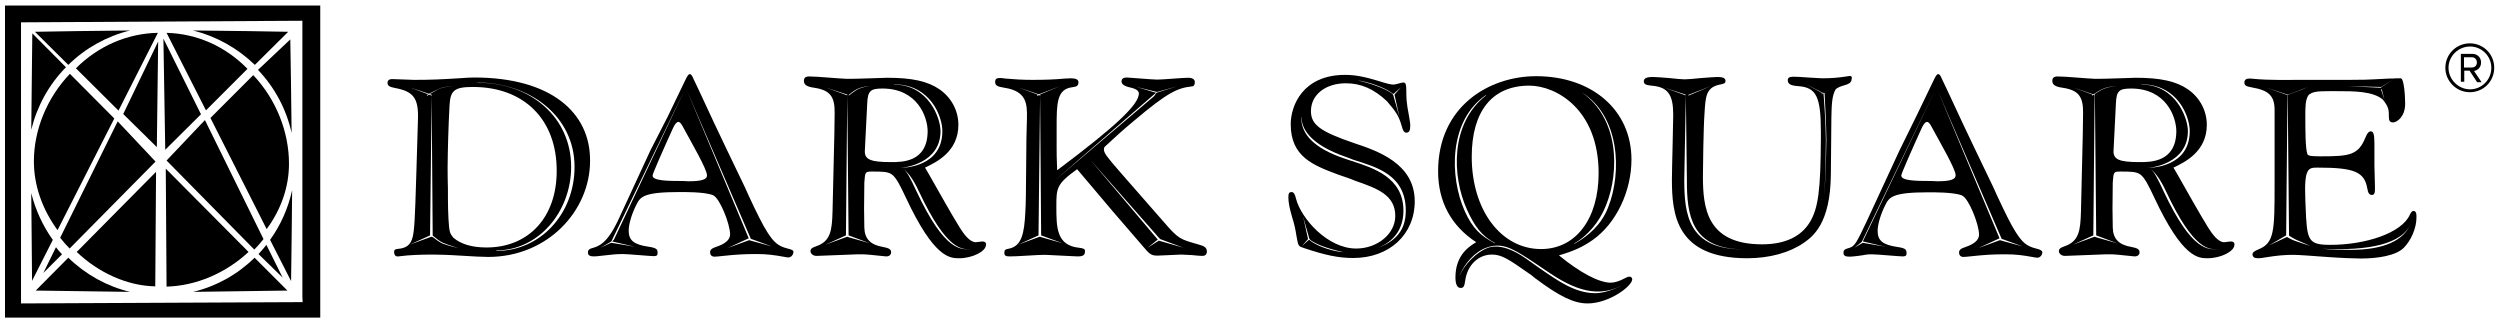
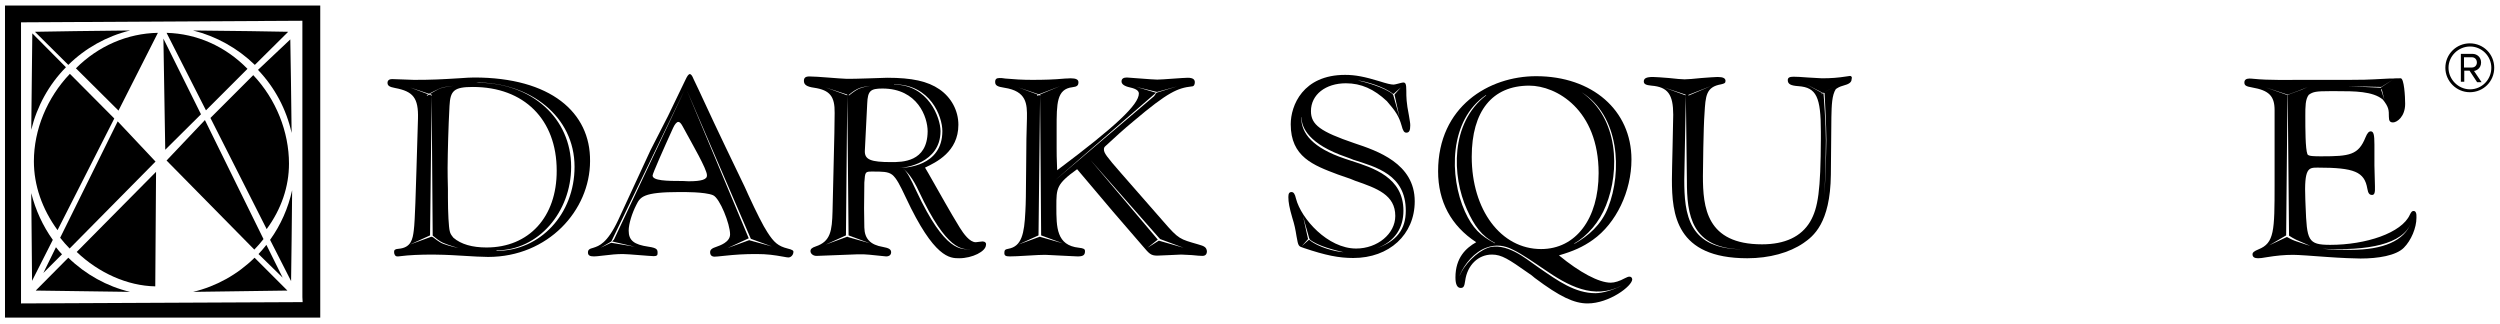
<svg xmlns="http://www.w3.org/2000/svg" version="1.1" id="Layer_1" x="0px" y="0px" viewBox="0 0 951.6 123.2" style="enable-background:new 0 0 951.6 123.2;" xml:space="preserve">
  <g>
    <g>
      <path d="M299.8,94.6c-3.6-0.9-5.2-2.3-7.7-6.2c-1.6-2.4-4.2-7.6-7.2-14.1l-1.4-3.1l-7.4-15.4c-6.8-14.2-9.1-19.5-10.1-21.5l-2-4.2 c-0.5-1.3-1-1.9-1.4-1.9c-0.5,0-1,0.7-1.7,2.2l-6.6,13.7l-6.7,13.1l-12.3,26.6c-4.2,8.9-7.3,9.8-9.4,10.5 c-1.6,0.4-2.1,0.8-2.1,1.8c0,1.1,0.7,1.5,2.3,1.5c0.7,0,1.6-0.1,3.3-0.3c3.3-0.4,5.3-0.6,7.7-0.6c1,0,3.6,0.2,6.1,0.4 c2.6,0.2,5,0.4,5.6,0.4c1.2,0,1.5-0.3,1.5-1.1c0-1.3,0-2-3.5-2.5c-5.5-0.8-7.5-2.4-7.5-6.1c0-2.6,1.3-6.7,2.9-9.8 c1.5-3,2.5-4.9,16.5-4.9c1.3,0,9.6-0.1,12.7,1.2c2.6,1.1,6.5,11,6.5,14.9c0,3-4,4.3-5.1,4.7c-1.9,0.6-2.5,1.2-2.5,2.1 c0,1.1,0.6,1.7,1.7,1.7c0.6,0,1.5-0.1,3.4-0.3c4.7-0.5,7.9-0.7,12.5-0.7c4.2,0,6.8,0.4,10.2,1c1.1,0.2,1.6,0.3,2,0.3 c1,0,1.9-1,1.9-2.1C302.1,95.4,301.5,95,299.8,94.6z M233.7,91.2l-0.7,0.7l8.6,2l-9-1.5l-0.1,0.1l-0.1,0.1v-0.1l-3.8,1.8l4.1-2.4 l27.9-57.7L233.7,91.2z M262.1,69l-2.1-0.1c-6.2,0-11.6-0.1-11.6-2.1c0-0.7,4.2-10.2,7.8-18.1c0.7-1.5,1.4-2.3,2-2.3 c0.5,0,1,0.5,1.6,1.6l1.7,3.1c1.7,3.2,7.6,13.3,7.6,15.6C269.2,68.3,267.1,69,262.1,69z M285.4,91.5L285.4,91.5L285.4,91.5 l-0.2-0.1l-8.2,3l8-3.7l0,0l-23.5-56.2l24.3,56.4l8,2.9L285.4,91.5z" />
    </g>
    <g>
-       <path d="M775,94.6c-3.6-0.9-5.2-2.3-7.7-6.2c-1.6-2.4-4.2-7.6-7.2-14.1l-1.4-3.1l-7.4-15.4c-6.8-14.2-9.1-19.5-10.1-21.5l-2-4.2 c-0.5-1.3-1-1.9-1.4-1.9c-0.5,0-1,0.7-1.7,2.2l-6.6,13.7L723,57.3l-12.3,26.6c-4.2,8.9-4.7,9.8-6.9,10.5c-1.6,0.4-2.1,0.8-2.1,1.8 c0,1.1,0.7,1.5,2.3,1.5c0.7,0,1.6-0.1,3.3-0.3c3.3-0.4,2.7-0.6,5.2-0.6c1,0,3.6,0.2,6.1,0.4c2.6,0.2,5,0.4,5.6,0.4 c1.2,0,1.5-0.3,1.5-1.1c0-1.3,0-2-3.5-2.5c-5.5-0.8-7.5-2.4-7.5-6.1c0-2.6,1.3-6.7,2.9-9.8c1.5-3,2.5-4.9,16.5-4.9 c1.3,0,9.6-0.1,12.7,1.2c2.6,1.1,6.5,11,6.5,14.9c0,3-4,4.3-5.1,4.7c-1.9,0.6-2.5,1.2-2.5,2.1c0,1.1,0.6,1.7,1.7,1.7 c0.6,0,1.5-0.1,3.4-0.3c4.7-0.5,7.9-0.7,12.5-0.7c4.2,0,6.8,0.4,10.2,1c1.1,0.2,1.6,0.3,2,0.3c1,0,1.9-1,1.9-2.1 C777.3,95.4,776.7,95,775,94.6z M709.1,91.8l0.2-0.2l-0.2,0.3l8.5,2l-8.7-1.5v0.1l-3,1.8l2.5-2h-0.1l0.3-0.2l0.1-0.1l28-57.9 L709.1,91.8z M737.4,69l-2.1-0.1c-6.2,0-11.6-0.1-11.6-2.1c0-0.7,4.2-10.2,7.8-18.1c0.7-1.5,1.4-2.3,2-2.3c0.5,0,1,0.5,1.6,1.6 l1.7,3.1c1.7,3.2,7.6,13.3,7.6,15.6C744.4,68.3,742.4,69,737.4,69z M761.5,91.5L761.5,91.5L761.5,91.5l-0.2-0.1l-8.2,3l8-3.7l0,0 l-23.5-56.2l24.3,56.4l8,2.9L761.5,91.5z" />
-     </g>
+       </g>
    <g>
      <path d="M456,93c-6.9-2-7.3-1.9-13.1-8.6L426.8,66c-5.7-6.5-6.6-7.8-6.6-9.1c0-0.6,0.1-0.9,0.7-1.4c4-3.7,6.5-6,10.6-9.4 c13.1-11.1,16.8-12.6,22.1-13.2c0.8,0,1.2-0.6,1.2-1.6c0-1.1-0.8-1.7-2.7-1.7c-1.7,0-9.7,0.7-11.6,0.7c-0.9,0-3.6-0.2-6.2-0.4 c-2.5-0.2-5-0.4-5.4-0.4c-1.3,0-2,0.5-2,1.5s1,1.8,3.3,2.3s3.3,1.3,3.3,2.3c0,4.2-8.8,12.5-31.1,29.2c-0.2-4.4-0.2-6.9-0.2-8.5 v-7.6c0-9.3,0-14.8,6-15.5c1.8-0.2,2.3-0.7,2.3-1.9c0-1-0.9-1.5-3-1.5c-0.4,0-1,0.1-2.1,0.1c-4.3,0.4-8.1,0.5-12.5,0.5 c-3.7,0-6.9-0.2-10.2-0.5c-1.2-0.2-1.7-0.2-2.2-0.2c-1.2,0-1.7,0.4-1.7,1.5c0,1.3,0.8,1.8,3.5,2.2c8.5,1.3,8.7,6.1,8.6,11.6 l-0.2,7.8l-0.1,10.9c-0.1,11.3-0.1,13.1-0.3,16.8c-0.4,8.5-1.4,13.3-6.5,14.2c-1.2,0.2-1.5,0.5-1.5,1.6c0,1,0.5,1.3,2.1,1.3 c1,0,3.8-0.1,6.7-0.3c2.8-0.2,5.7-0.3,6.7-0.3c0.9,0,3.5,0.2,6.1,0.3c2.7,0.1,5.4,0.3,6.3,0.3c2.1,0,2.8-0.5,2.8-2 c0-0.8-0.5-1.1-2.3-1.3c-8.6-0.9-8.6-7.8-8.6-15.7c0-7,0-8.5,7.9-14.2l13.7,16.2L435,93.7c2.4,2.8,3,3.6,5.5,3.6 c0.7,0,2.7-0.1,4.7-0.2c1.9-0.1,3.9-0.2,4.4-0.2c0.7,0,2.4,0.1,4.1,0.2c1.7,0.2,3.4,0.3,4,0.3c1.1,0,1.7-0.6,1.7-1.8 C459.2,94.2,458.6,93.7,456,93z M387.7,33.3l7.7,2.6l8.1-3.1l-7.7,3.2l0.2,0.1v0.3l-0.5-0.2l-0.7,0.3v-0.3L395,36L387.7,33.3z M404.5,92.6l-8.1-2.3l-0.6-0.2l-8.2,3l7.7-3.5l0.6-53.3l0.4,53.3L404.5,92.6z M401.4,68.8l38.5-33.4l0,0l0.1-0.1l-7.4-2.2 l7.8,1.9l0.1-0.1l-0.1,0.1l7.6-2.1l-7.8,2.4l-0.9,1.3L401.4,68.8z M441.1,91.6l-4.3,2.7l3.9-3.1L415,60.8l26.3,29.9h0.1v0.1 l0.2,0.2l0,0l8.9,3.3L441.1,91.6z" />
    </g>
    <g>
      <path d="M180.5,29.5c-1.7,0-2.7,0.1-5.9,0.3c-6.5,0.4-10.2,0.6-17,0.6c-1.2,0-7.1-0.3-8.4-0.3c-1,0-1.7,0.5-1.7,1.4 c0,1.1,0.7,1.6,2.9,2c6.9,1.3,8.9,3.8,8.7,11.6l-0.6,20.1c-0.2,5.8-0.5,18.8-1,22.5c-0.4,3.3-1,6.6-5.8,7 c-1.3,0.1-1.7,0.4-1.7,1.2c0,1,0.5,1.7,1.2,1.7c0.4,0,0.6,0,1.3-0.1c3.1-0.4,7.3-0.6,12.3-0.6c1.5,0,6,0.1,10.4,0.4 s8.9,0.5,10.6,0.5c22.8,0,38.8-17.7,38.8-36.5C224.8,42.8,209.6,29.5,180.5,29.5z M156.1,33.3l7.2,2.4c1-0.5,2.8-1.5,3.8-1.9 c2.3-1,5.4-1.1,5.4-1.1s-3.2,0.2-5.5,1.2c-0.8,0.4-2.4,1.3-3.4,1.9l0.8,0.3v0.3l-1.1-0.4c-0.5,0.3-0.8,0.5-0.8,0.5v-0.3 c0,0,0.2-0.1,0.5-0.3L156.1,33.3z M168.7,92.8c-1.4-0.5-3.6-2.3-3.9-2.5l0,0l-0.6-0.2l-8.2,3l7.7-3.5l0.6-53.3l0.4,53.4 c0.8,0.7,2.9,2.3,3.9,2.7c2.3,1,5.9,2,5.9,2S171,93.7,168.7,92.8z M185.2,94.2c-5.4,0-9.7-1.2-12.6-3.7c-0.9-1.1-1.2-1.6-1.4-2.5 c-0.4-1.4-0.7-7.1-0.7-12.8V72l-0.1-4.6c-0.1-3.3,0.1-13.3,0.4-20.7l0.3-6.4c0.3-5.8,1.7-7.2,8.9-7.2c19.5,0,31.9,12.4,31.9,31.8 C212,82.6,201.3,94.2,185.2,94.2z M189,95.5v-0.2c15.9,0,28.4-14.6,28.4-31.8c0-18.5-15-32-35.5-32l-0.5-0.1 c20.4,0,37.3,12.9,37.3,32.1C218.7,81.5,205.6,95.5,189,95.5z" />
    </g>
    <g>
      <path d="M374,91.9c-0.4,0-2.2,0.3-2.6,0.3c-2.3,0-4.6-3.2-6.1-5.6c-3.7-6-7.5-12.9-11.9-20.6l-1.3-2.2c4.2-2,12.7-6,12.7-16.3 c0-5.4-2.7-10.4-7.2-13.5s-10.5-4.4-19.9-4.4c-1.1,0-13.1,0.5-15.5,0.4c-3.1-0.1-11.1-0.9-14.1-0.9c-1.5,0-2.1,0.5-2.1,1.7 c0,1.4,1,2.2,3.9,2.6c6,0.9,7.9,3.3,7.8,9.6l-0.1,7.6l-0.7,29.8c-0.2,7.4-0.7,11.5-6.4,13.4c-1.5,0.5-2,1-2,1.8 c0,1,1.1,1.9,2.5,1.8l15.5-0.6c3.2-0.1,5.5,0.3,8.8,0.6l2,0.2c1.2,0,1.9-0.6,1.9-1.6c0-1.1-0.9-1.6-3.1-2c-4.8-0.8-7-3.1-7.1-7.4 l-0.1-7.3l0.1-9.8c0.3-4.1,0.3-4.2,3-4.2c3.9,0,6,0,7.6,1.2c1.6,1.3,2.9,3.8,5.2,8.7c10.8,23.1,16.8,23.1,20.3,23.1 c5,0,10.2-2.6,10.2-5.1C375.5,92.5,374.9,91.9,374,91.9z M323.1,36.1c0,0,2-1.7,3.4-2.3c2.3-1,4.8-1.1,4.8-1.1s-2.3,0.2-4.6,1.2 c-1.3,0.6-3.6,2.5-3.6,2.5L323.1,36.1L323.1,36.1z M331.1,92.6l-8.1-2.3l0,0l-0.5-0.2l-8.2,3l7.7-3.5l0.5-53.3l-8.2-3l8.2,2.7l0,0 v0.3l0,0l0.5,53.3L331.1,92.6z M339.2,61.7c-7.7,0-10.2-0.9-10-4.4l0.9-17.9c0.2-4.8,1.2-5.7,5.8-5.7c13.4,0,17.2,10.9,17.2,16.3 C353,61.8,343.3,61.7,339.2,61.7z M358,49.9c0-5.1-4.7-17.7-17.7-17.7v-0.1c13.9,0,18.4,12.3,18.4,17.8c0,13.6-14.4,14-16.1,14 C344.2,63.9,358,62.2,358,49.9z M348.8,72.7c-2.3-4.9-3.5-7.3-5-8.5l-0.1-0.1c1.7,1.4,3.7,3.6,6.1,8.8c10.7,22.8,16.5,22,19.9,22 C365.9,94.9,359.8,96.2,348.8,72.7z" />
    </g>
    <g>
      <path d="M515.5,54.5c-12.9-4.4-16.5-7-16.5-12.2c0-6.3,5.6-10.6,13.3-10.6c5.8,0,10.7,2.2,15.6,6.8c3.4,3.9,4.6,5.8,5.6,9.3 c0.5,2,1,2.7,1.8,2.7c1.1,0,1.5-0.8,1.5-2.8c0-0.9-0.2-1.8-0.5-3.7c-1-5-1-7-1-9.4c0-2.7-0.3-3.2-1.2-3.2c-0.5,0-3,0.8-3.6,0.8 c-1.1,0-2.7-0.4-5.5-1.3c-5.6-1.7-9.1-2.4-13-2.4c-16.1,0-20.7,11.7-20.7,18.8c0,12.4,8.6,15.6,17.9,19.1l4.9,1.7l1.7,0.7 c8.4,2.9,15.3,5.4,15.3,13.4c0,6.8-6.8,12.4-14.9,12.4c-10.8,0-20.9-11.3-22.9-19c-0.4-1.8-0.9-2.5-1.7-2.5 c-0.9,0-1.2,0.6-1.2,1.9c0,2,0.4,4.1,1.5,7.9c0.8,2.5,1.2,4.4,1.6,7c0.7,3.9,0.7,3.8,2.8,4.5c8.3,2.8,13.3,3.8,18.8,3.8 c13.7,0,23.4-8.9,23.4-21.6C538.5,62.2,524.2,57.4,515.5,54.5z M530.2,35.7L530.2,35.7h0.3l2.7-2.4l-2.4,2.7l1.9,8.6l-2.4-8.5 h-0.2l0.1-0.1v-0.1l0,0c-3-2.6-10.7-4.7-13.4-5.3C520,31,526.9,33,530.2,35.7z M498.5,91.4l-0.3-0.1l-2.7,2.4l2.4-2.7l-1.9-8.6 l2.4,8.5h0.2l-0.1,0.1v0.1l0,0c3,2.6,10.3,4.3,12.9,4.9C508.2,95.8,501.7,94.1,498.5,91.4L498.5,91.4z M524.1,94.5L524.1,94.5 c6.9-2.6,10.1-7.8,10.1-14.3c0-12.7-11.5-16.3-19.9-19c-0.8-0.3-1.6-0.5-2.4-0.8c-12.2-4.1-16.6-9.6-16.6-15.7l0.1-0.1 c0,4,2.8,10.3,17.1,15.2c0.7,0.2,1.8,0.7,2.6,1c8.8,2.8,20,5.7,20,19.4C535.1,87.3,531.6,91.8,524.1,94.5z" />
    </g>
    <g>
      <path d="M620.2,105.3c-0.4,0-0.9,0.2-1.7,0.6c-2,1.1-3.9,1.7-5.4,1.7c-4.5,0-11.8-3.9-19.7-10.4c5.5-1.6,9.1-3.2,12.9-5.9 C615.2,85,621,72.8,621,60.7C621,42,606.1,29,584.7,29c-17.9,0-37.3,11.5-37.3,36.2c0,11.5,4.9,20.7,14.5,27 c-3.9,2.2-7.9,5.9-7.9,13.4c0,2.7,0.7,4,2,4c1.1,0,1.4-0.6,1.7-2.7c0.8-6,5-10,10.2-10c3.7,0,6.4,1.8,13.8,7l1.3,0.9l1.2,1 c9.6,7.2,15,9.7,20.1,9.7c8.2,0,17-6.6,17-9.2C621.2,105.6,620.8,105.3,620.2,105.3z M602,35.1c14.5,9,15.5,30.3,10.1,43.9 c-2.6,6.6-7.5,10.8-12.8,13.8l-0.1-0.1c5-2.9,9.6-8.1,12.1-14.5C616.6,65.1,616.2,44.9,602,35.1L602,35.1z M582.1,32.6 c10.3,0,26.4,9.1,26.4,33.3c0,17.4-8.7,28.9-21.9,28.9c-15.3,0-26.4-14.9-26.4-35.1C560.2,42.3,568,32.6,582.1,32.6z M557.6,80.5 c-6-13.3-6.1-34.7,8-44.3l0.1,0.1C552,46.8,552.6,67,558.4,79.8c2.8,6.2,5.6,10.1,10.7,12.7l-0.1,0.1 C563.6,89.8,560.5,86.9,557.6,80.5z M617.3,108.7c-3,1.6-7.2,2.9-10,2.9c-7.8,0-14.3-4.7-21.4-9.6c-3.5-2.4-6-4.5-9.4-6.2 c-3-1.5-6.9-2.7-10.3-1.4c-4.1,1.5-8.8,6.3-10.6,10.5v-0.1c1.9-4.5,5.7-8.9,10.1-10.5c3.7-1.4,7-0.9,10.3,0.8 c3.5,1.7,8.2,5,11.6,7.3C596.9,108.8,606.6,114.2,617.3,108.7L617.3,108.7z" />
    </g>
    <g>
      <path d="M704.2,28.9l-1.4,0.2c-3.2,0.5-5.8,0.7-9.3,0.7c-0.7,0-3-0.2-5.3-0.3c-2.3-0.2-4.6-0.3-5.5-0.3c-1.6,0-2.2,0.4-2.2,1.3 c0,1.5,1.1,2.1,4.1,2.3c6.8,0.5,8.5,4.1,8.5,17.4v2.7c-0.1,19.5-1,26.2-4.1,31.5c-3.4,5.7-9.6,8.6-18.3,8.6 c-21.2,0-22.5-14.1-22.5-26c0-2,0.2-18.8,0.6-23.7c0.4-6.9,0.6-10.2,6.3-11.2c1.3-0.3,1.7-0.5,1.7-1.3c0-1-0.9-1.5-3-1.5 c-0.9,0-3.5,0.2-6.2,0.4c-2.7,0.3-5.4,0.5-6.4,0.5c-0.8,0-3.4-0.2-5.9-0.5c-2.6-0.2-5.1-0.4-6.1-0.4c-2.5,0-3.5,0.5-3.5,1.7 c0,1,0.8,1.4,2.9,1.6c6.3,0.5,8.3,3.4,8.3,11.1c0,3.5-0.5,20.8-0.5,24.6c0,13.2,1.5,30,28.7,30c8.4,0,16-2.1,21.4-5.8 c3.6-2.5,10.2-7.4,10.4-26l0.2-21.9c0.1-4.6,0.2-8.4,1.7-10.7c0.9-0.6,1.4-0.9,2.8-1.3c2.3-0.6,3.2-1.3,3.2-2.5 C705.1,29.4,704.7,28.9,704.2,28.9z M642.7,36.1l8.7-3.4l-8.7,3.7V36.1z M633.4,33.3l8.2,2.7v0.3L633.4,33.3z M641.1,68.4 L641.1,68.4l0.6-32.2l0.4,32.6l0,0c0,12.8,1.5,26.1,21.7,26.1l0,0C642.5,95.1,641.1,81.4,641.1,68.4z M694.1,35.3l0.2,0.1h0.2 c0,0,0.7,12.8,0.7,17.9c0,5-0.7,20.8-0.7,20.8V74c0,0,0.5-14.5,0.5-20.6c0-5.9-0.8-17.1-0.9-17.8l-0.2-0.1l-0.6,0.4v-0.2l0.4-0.2 l-6.1-3.4l6.3,3.3l6.6-3.7L694.1,35.3z" />
    </g>
    <g>
-       <path d="M849.2,91.9c-0.4,0-2.2,0.3-2.6,0.3c-2.3,0-4.6-3.2-6.1-5.6c-3.7-6-7.5-12.9-11.9-20.6l-1.3-2.2c4.2-2,12.7-6,12.7-16.3 c0-5.4-2.7-10.4-7.2-13.5s-10.5-4.4-19.9-4.4c-1.1,0-13.1,0.5-15.5,0.4c-3.1-0.1-11.1-0.9-14.1-0.9c-1.5,0-2.1,0.5-2.1,1.7 c0,1.4,1,2.2,3.9,2.6c6,0.9,7.9,3.3,7.8,9.6l-0.1,7.6l-0.7,29.8c-0.2,7.4-0.7,11.5-6.4,13.4c-1.5,0.5-2,1-2,1.8 c0,1,1.1,1.9,2.5,1.8l15.5-0.6c3.2-0.1,5.5,0.3,8.8,0.6l2,0.2c1.2,0,1.9-0.6,1.9-1.6c0-1.1-0.9-1.6-3.1-2c-4.8-0.8-7-3.1-7.1-7.4 l-0.1-7.3l0.1-9.8c0.3-4.1,0.3-4.2,3-4.2c3.9,0,6,0,7.6,1.2c1.6,1.3,2.9,3.8,5.2,8.7c10.8,23.1,16.8,23.1,20.3,23.1 c5,0,10.2-2.6,10.2-5.1C850.7,92.5,850.1,91.9,849.2,91.9z M805.9,92.6l-8.1-2.3l0,0l-0.5-0.2l-8.2,3l7.7-3.5l0.5-53.3l-0.5-0.2 c-0.3,0.2-0.5,0.3-0.5,0.3v-0.3c0,0,0.1,0,0.2-0.1l-7.4-2.7l7.7,2.6c0.8-0.5,2.6-1.6,3.7-2.1c2.3-1,5.2-1.1,5.2-1.1 s-2.8,0.2-5.1,1.2c-0.9,0.4-2.5,1.4-3.5,2l0.3,0.1l0,0v0.3l0,0l0.5,53.3L805.9,92.6z M814.5,61.7c-7.7,0-10.2-0.9-10-4.4l0.9-17.9 c0.2-4.8,1.2-5.7,5.8-5.7c13.4,0,17.2,10.9,17.2,16.3C828.3,61.8,818.5,61.7,814.5,61.7z M832.8,49.9c0-5.1-4.7-17.7-17.7-17.7 v-0.1c13.9,0,18.4,12.3,18.4,17.8c0,13.6-14.4,14-16.1,14C819,63.9,832.8,62.2,832.8,49.9z M823.5,72.7c-2.3-4.9-3.5-7.3-5-8.5 l-0.1-0.1c1.7,1.4,3.7,3.6,6.1,8.8c10.7,22.8,16.5,22,19.9,22C840.7,94.9,834.5,96.2,823.5,72.7z" />
-     </g>
+       </g>
    <g>
      <path d="M918.7,80.3c-0.6,0-0.9,0.4-1.4,1.4c-3.1,7-16.8,11.5-30.3,11.5c-8.6,0-8.9-1.7-9.4-14.7l-0.1-2.5 c-0.5-12.2,1.2-12.2,4.7-12.2c14,0,17.8,1.6,18.9,8c0.3,1.8,0.8,2.4,1.8,2.4c0.9,0,1.2-0.8,1.1-3.3l-0.2-7.9v-8c0-3.7-0.3-5-1.4-5 c-0.7,0-1.3,0.6-2,2.3c-2.7,6.7-6,7.2-16.7,7.2c-2.7,0-5.1,0-5.4-0.8c-0.8-2.1-0.8-9.6-0.8-14.7c0-3.4,0-6.2,1.3-7.9 c1.6-1.2,3-1.4,7.9-1.4h2.8c6.6,0,13.7,0,17.5,3.2c2.3,2.9,2.3,4,2.3,6.5c0,1.6,0.4,2.2,1.6,2.2c1.4,0,4.6-2.1,4.6-7.1 c0-2.8-0.4-9.7-1.7-9.7c0,0-2.7,0-2.9,0.1h-1.5l-5.8,0.3c-2.7,0.1-3.4,0.2-9.5,0.2h-15.9c-7.1,0-14.6,0.2-20.4-0.4 c-0.9-0.1-1.3-0.1-1.6-0.1c-1.2,0-1.9,0.5-1.9,1.5c0,1.1,0.6,1.5,3,1.9c6.3,1.1,8.5,3.2,8.5,8.6v28.4c0,17.6-0.1,22.2-6.1,24.6 c-1.7,0.7-2.3,1.2-2.3,1.9c0,1,0.7,1.5,2.1,1.5c0.8,0,1.6-0.1,3.3-0.4c3.7-0.6,6.7-0.9,10.1-0.9c1.9,0,7.3,0.4,12.7,0.8 s10.9,0.6,12.9,0.6c6.7,0,13.5-1.1,16.5-4.1c2.8-2.8,4.8-7.6,4.8-11.4C919.9,81.1,919.5,80.3,918.7,80.3z M906.3,34h0.3l1,4 L906.3,34z M906.4,33.1l4.3-2.7l-4.1,2.7l0,0l-0.4,0.3l-12.6-0.6L906.4,33.1z M873.6,91.7c-1.4-0.5-2.5-1.2-3.1-1.5l-6.8,3.2 l6.5-3.8l0.5-53.4l-8.2-2.9l8.2,2.7c0.1,0,1.5-0.4,4.3-1.5c3.4-1.3,4.4-1.8,4.4-1.8s-2.4,1.1-3.4,1.5s-5.2,1.9-5.2,1.9V36v0.1l0,0 l0.5,53.6c0.8,0.5,1.9,1.2,2.6,1.5c1,0.4,5.5,2.4,5.5,2.4S875.5,92.4,873.6,91.7z M894.9,95.1c-2.4,0-7.5,0-10.8-0.4l0,0 c17,0.8,30.6-1.6,33.7-10l0,0C915.2,91.7,907.1,95.1,894.9,95.1z" />
    </g>
  </g>
  <g id="XMLID_351_">
    <g id="XMLID_374_">
      <path d="M59.1,109l0.3-43.6L29.2,95.9C37.6,103.9,48.5,108.8,59.1,109z" />
    </g>
    <g id="XMLID_373_">
-       <path d="M63.1,64.2l0.3,44.9c11.2-0.3,22.5-5.1,31.2-13.2L63.1,64.2z" />
-     </g>
+       </g>
    <g id="XMLID_372_">
      <path d="M63.4,61.1L96.8,95c1.2-1.2,2.4-2.6,3.5-4L78,45.7L63.4,61.1z" />
    </g>
    <g id="XMLID_371_">
      <path d="M96.4,28.6L80.1,44.9l21.4,42.3c5.6-7.6,8.5-16.2,8.5-24.9C110,50.2,105.1,37.8,96.4,28.6z" />
    </g>
    <g id="XMLID_370_">
      <path d="M107.6,105.7l-6.2-12.5c-1,1.3-2,2.4-3,3.5L107.6,105.7z" />
    </g>
    <g id="XMLID_369_">
      <path d="M59.2,61.5L44.8,46.2L22.9,90.5c1.2,1.5,2.4,2.9,3.6,4.1L59.2,61.5z" />
    </g>
    <g id="XMLID_368_">
      <path d="M13.6,110.6c6.2,0.1,23.7,0.3,35.9,0.5c-8.8-2.1-16.9-6.6-23.5-13L13.6,110.6z" />
    </g>
    <g id="XMLID_367_">
      <path d="M73.5,111.1c7.6-0.1,19.4-0.3,35.9-0.5L96.9,98.1C90.4,104.5,82.3,109,73.5,111.1z" />
    </g>
    <g id="XMLID_366_">
      <path d="M11.9,73.5c0.1,10.4,0.2,23.6,0.3,33.4l7.9-15.6C16.3,86,13.5,79.9,11.9,73.5z" />
    </g>
    <g id="XMLID_365_">
      <path d="M16.5,103.9l7.1-7.1c-0.8-0.8-1.5-1.7-2.3-2.7L16.5,103.9z" />
    </g>
    <g id="XMLID_364_">
      <path d="M12.9,61.4c0,9.1,3.1,18.1,9,26.2l21.6-42.5l-16.9-17C17.9,37.2,12.9,49.4,12.9,61.4z" />
    </g>
    <g id="XMLID_363_">
      <polygon points="76.5,43.5 62.2,14.7 62.9,57 " />
    </g>
    <g id="XMLID_362_">
      <path d="M12.3,12.7c0,3.6-0.3,22.7-0.4,36.7c2.2-9,6.7-17.2,13.2-23.8L12.3,12.7z" />
    </g>
    <g id="XMLID_361_">
      <path d="M49.5,11.6C36,11.7,19.1,12,13.3,12.1L26,24.7C32.5,18.3,40.6,13.8,49.5,11.6z" />
    </g>
    <g id="XMLID_358_">
      <path d="M1.9,2.1v118.8h59.7h60.3V2.1H61.6H1.9z M115.2,115L8,115.5V8.5l107.1-0.6v105.2L115.2,115z" />
    </g>
    <g id="XMLID_357_">
      <path d="M45.1,42.1l15-29.6c-11.6,0.2-22.7,5-31.2,13.5L45.1,42.1z" />
    </g>
    <g id="XMLID_356_">
-       <polygon points="59.7,56 60.2,15.8 46.9,43.4 " />
-     </g>
+       </g>
    <g id="XMLID_355_">
      <path d="M109.7,12.1c-4.7-0.1-22.2-0.4-36.2-0.5c8.8,2.2,16.9,6.7,23.5,13.1L109.7,12.1z" />
    </g>
    <g id="XMLID_354_">
      <path d="M111,50.6c-0.1-13-0.4-28.4-0.5-35.6L98.2,26.6C104.6,33.3,109,41.6,111,50.6z" />
    </g>
    <g id="XMLID_353_">
      <path d="M110.8,107c0.1-7.1,0.3-22.2,0.4-34.6c-1.5,6.8-4.3,13.2-8.4,18.9L110.8,107z" />
    </g>
    <g id="XMLID_352_">
      <path d="M94.2,26.2c-8.4-8.6-19.3-13.4-30.8-13.7l15,29.5L94.2,26.2z" />
    </g>
  </g>
  <g>
    <g>
      <path d="M930.8,25.8c0-5.2,4.2-9.3,9.3-9.3c5.2,0,9.3,4.1,9.3,9.3s-4.1,9.3-9.3,9.3C935,35.1,930.8,30.9,930.8,25.8z M932,25.8 c0,4.4,3.7,8.2,8.2,8.2s8.1-3.7,8.1-8.2s-3.7-8.1-8.1-8.1S932,21.3,932,25.8z M940,26.9h-2v4.2h-1.3V20.5h4.4 c1.8,0,3.3,1.3,3.3,3.3c0,2.4-2.1,3.2-2.7,3.2l2.9,4.3h-1.7L940,26.9z M937.9,21.7v4h3c1.1,0,1.9-0.8,1.9-1.9c0-1.2-0.8-2-1.9-2 h-3V21.7z" />
    </g>
  </g>
</svg>